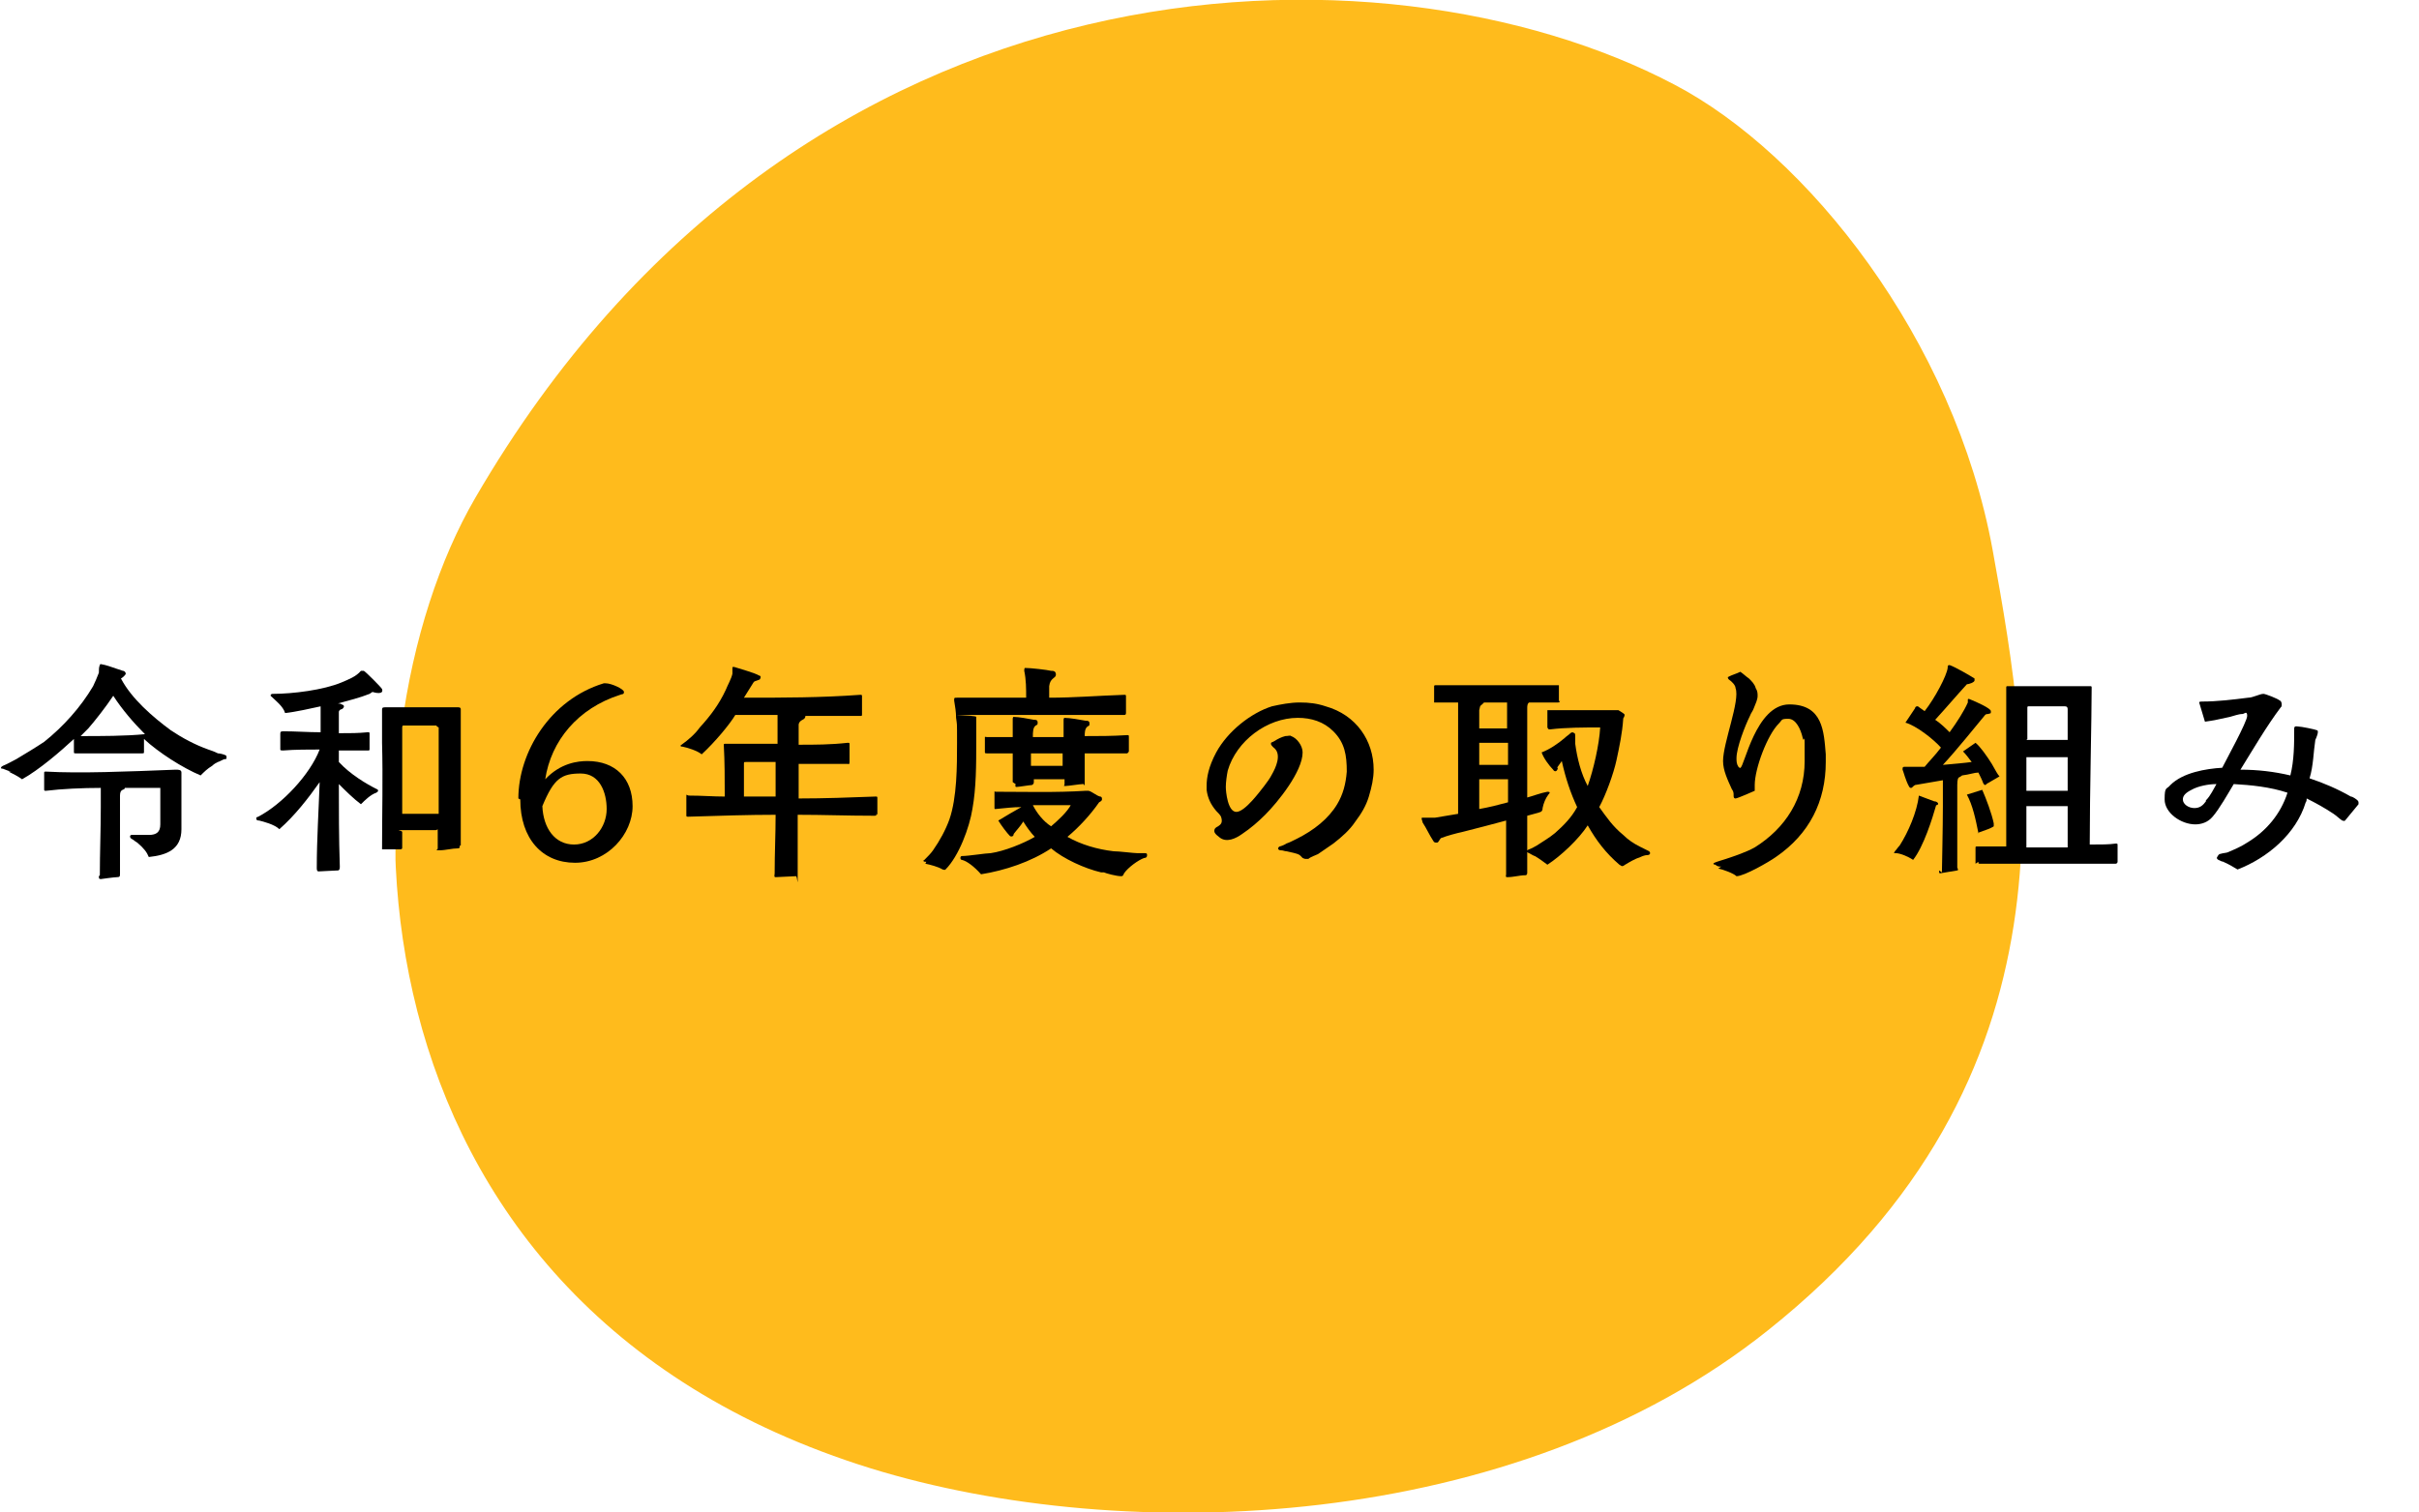
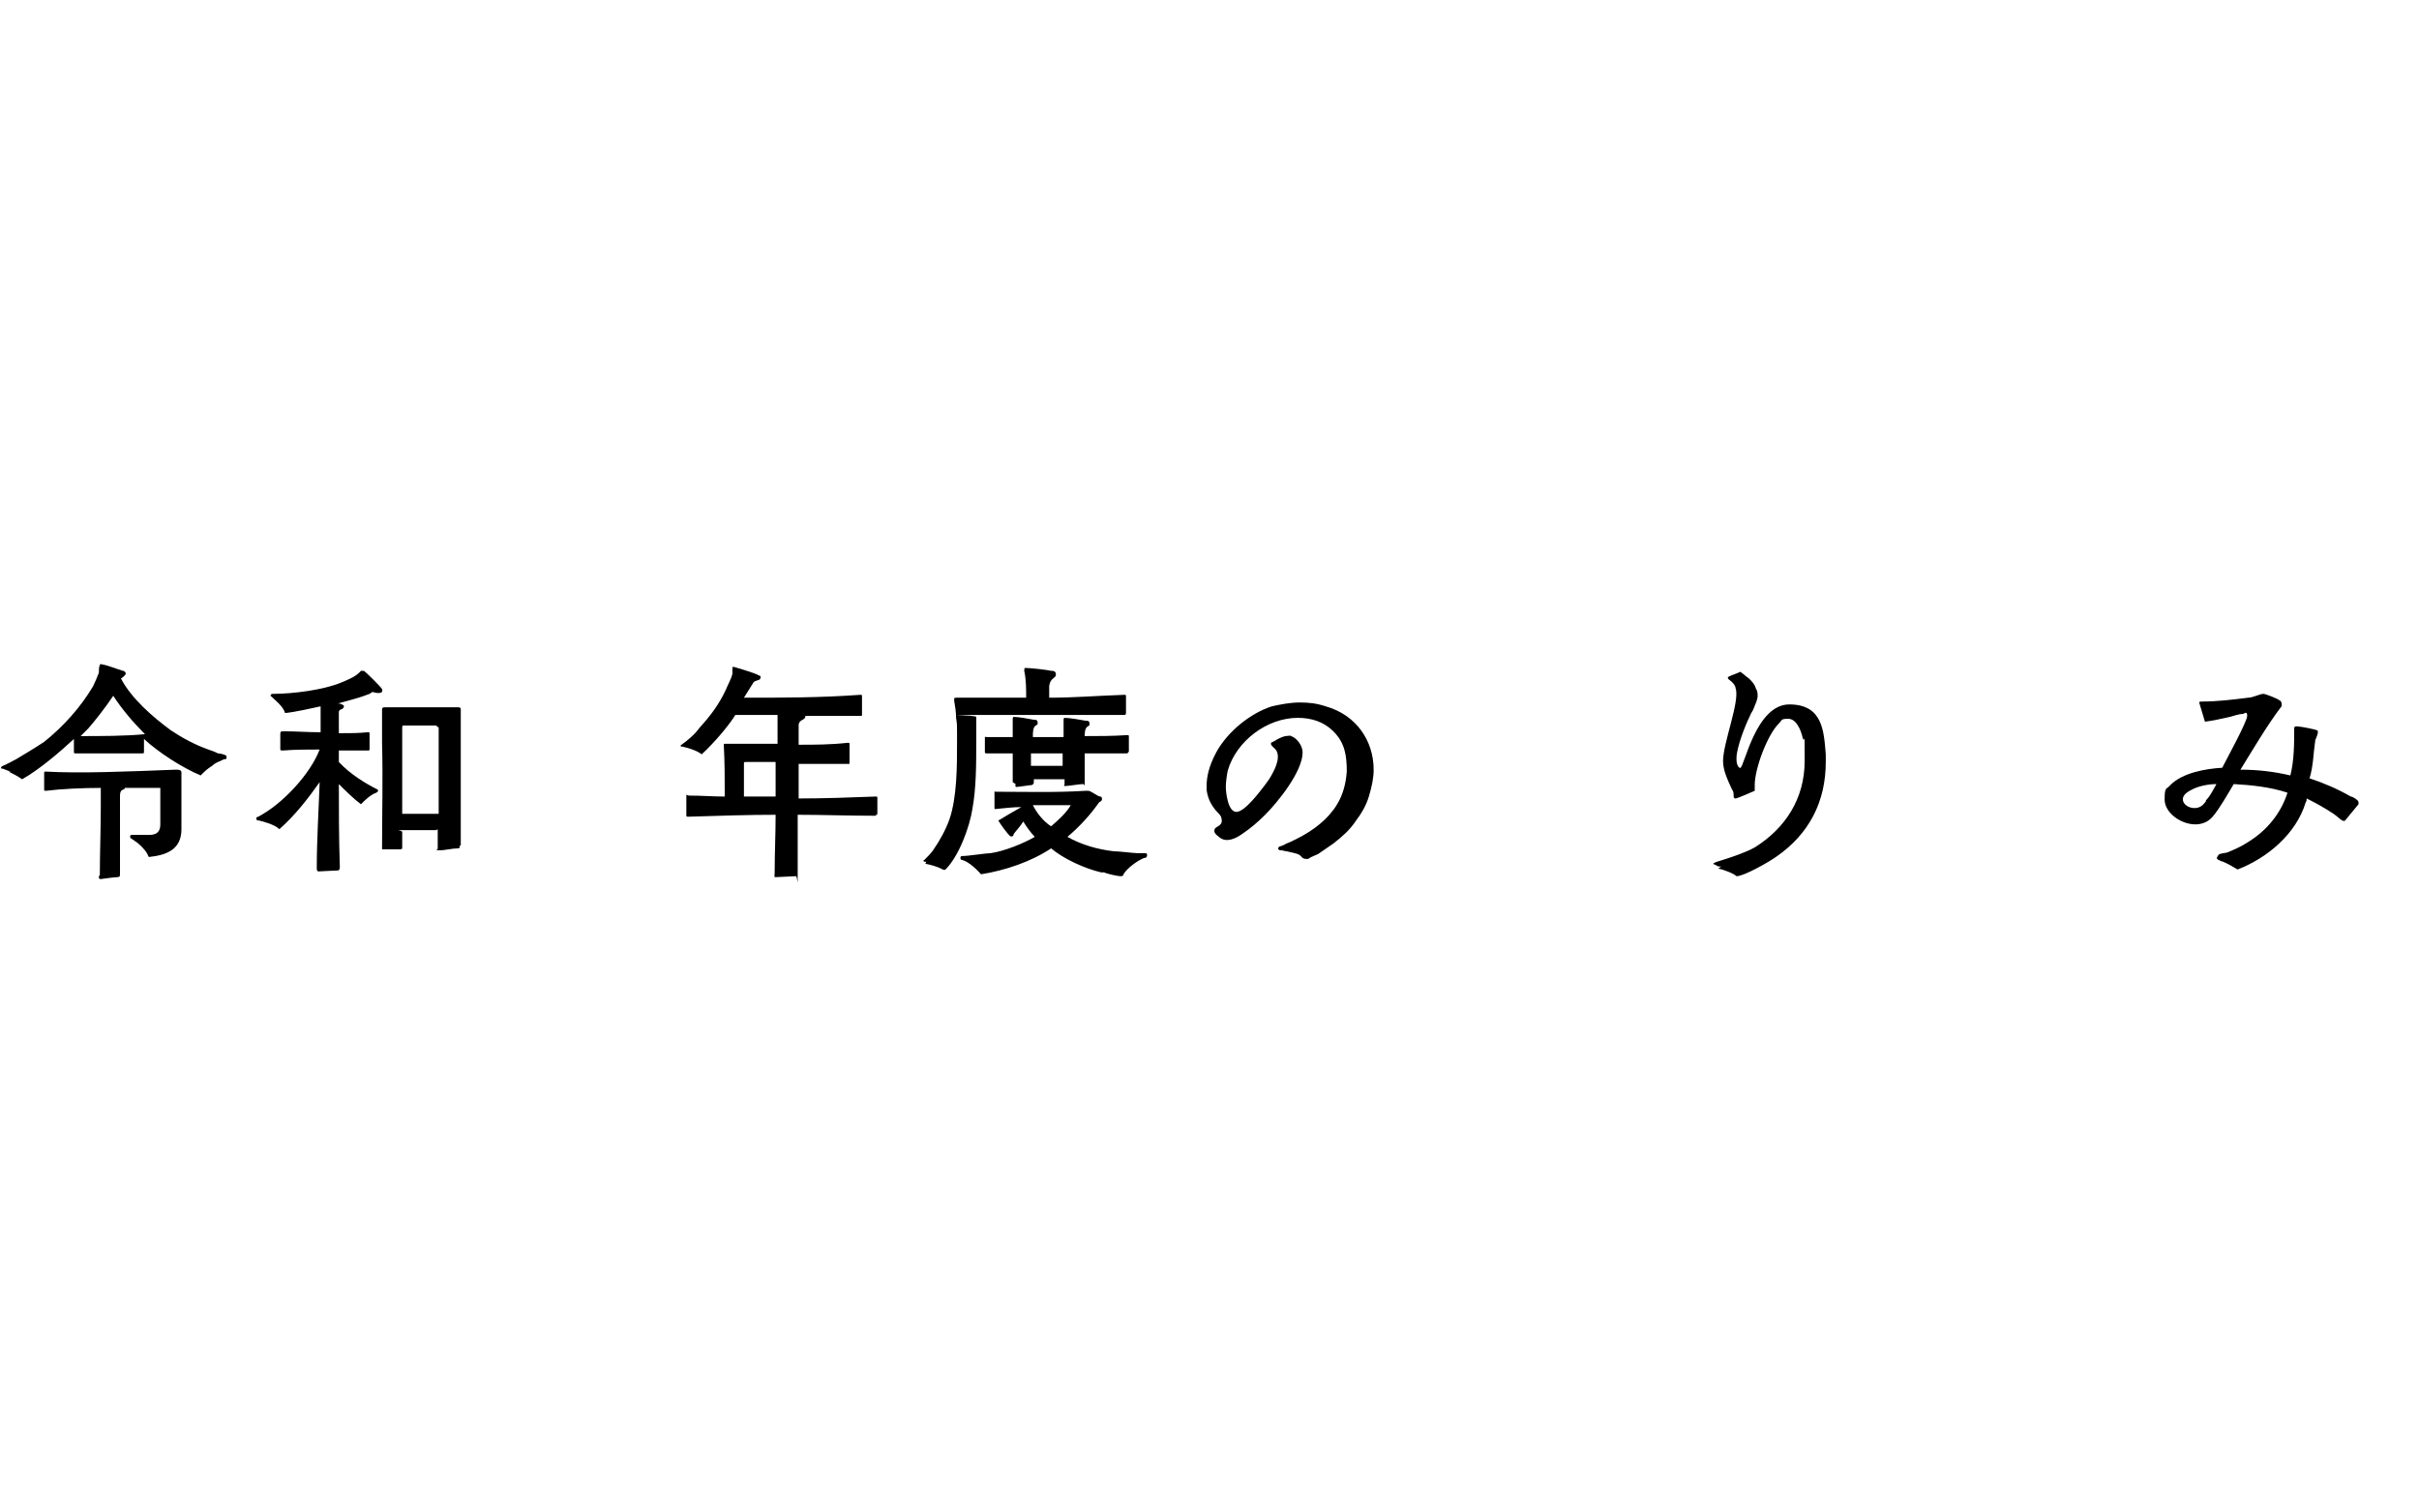
<svg xmlns="http://www.w3.org/2000/svg" version="1.1" viewBox="0 0 252 157.6">
  <defs>
    <style>
      .cls-1 {
        fill: none;
      }

      .cls-2 {
        isolation: isolate;
      }

      .cls-3 {
        fill: #ffbb1c;
        fill-rule: evenodd;
      }

      .cls-4 {
        clip-path: url(#clippath);
      }
    </style>
    <clipPath id="clippath">
      <rect class="cls-1" x="41.2" width="169.6" height="157.6" />
    </clipPath>
  </defs>
  <g>
    <g id="_レイヤー_1" data-name="レイヤー_1">
      <g id="_グループ_42" data-name="グループ_42">
        <g class="cls-4">
          <g id="_グループ_15" data-name="グループ_15">
-             <path id="_パス_25" data-name="パス_25" class="cls-3" d="M174.4,8.8c13.8,7.2,29.2,26.5,33.2,48.6,4,22.1,9.6,54.9-23.4,81.2-26.4,21.1-66.9,22.6-93.5,14.4-56.3-17.5-55.9-75.8-41.2-101.1C83.3-6.3,144.2-7.1,174.4,8.8" />
-           </g>
+             </g>
        </g>
      </g>
      <g id="_令和6年度の取り組み" data-name="令和6年度の取り組み" class="cls-2">
        <g class="cls-2">
          <path d="M1.2,80.4c-.2,0-.6-.2-.9-.3-.1,0-.2,0-.2-.1,0,0,0-.1.2-.2.5-.2,1-.5,1.4-.7,1-.6,2-1.2,2.9-1.8,2-1.6,3.8-3.6,5.1-5.8.2-.4.4-.9.6-1.4,0-.3,0-.6.1-.8,0,0,0-.1.1-.1h0c.6.1,1.1.3,1.7.5l.6.2c.2,0,.3.2.3.3s-.3.4-.5.5h0c1.1,2.1,3.3,4,5.2,5.4,1.2.8,2.5,1.5,3.9,2,.3.1.6.2,1,.4.2,0,.6.1.8.2,0,0,.1,0,.1.2s0,.2-.2.2c-.1,0-.6.3-.7.3-.2.1-.4.2-.6.4-.5.3-.8.6-1.2,1-1.9-.8-4.4-2.4-5.9-3.8,0,.4,0,1,0,1.3,0,.2,0,.2-.2.2-2.1,0-4.5,0-6.9,0-.2,0-.2,0-.2-.2,0-.4,0-.9,0-1.3-1.4,1.3-3.6,3.2-5.4,4.2-.4-.3-1-.6-1.4-.8ZM10.4,91.2c0-2.3.1-4.8.1-7.1,0-.7,0-1.3,0-2-1.9,0-4.1.1-5.7.3-.2,0-.2,0-.2-.2,0-.5,0-1.2,0-1.6,0-.2,0-.2.2-.2,3.5.2,8.4,0,13.5-.2.3,0,.6,0,.6.3,0,.3,0,1,0,1.2,0,1.5,0,3.3,0,4.7,0,2.1-1.5,2.7-3.4,2.9-.2-.5-.5-.9-1.2-1.5-.2-.1-.4-.3-.6-.4-.2-.1-.2-.4,0-.4.1,0,.4,0,.6,0,.4,0,.8,0,1.2,0,.8,0,1.2-.3,1.2-1.1,0-1.3,0-2.5,0-3.8s0,0,0,0h-3.7c0,.3-.5,0-.5.8,0,2.9,0,5.4,0,8.1,0,.3,0,.4-.3.4-.3,0-1.7.2-1.7.2-.2,0-.2-.1-.2-.3ZM8.4,76.7c2.1,0,4.7,0,6.7-.2-1.2-1.2-2.4-2.6-3.3-4-.8,1.2-1.9,2.6-2.6,3.4l-.8.8Z" />
          <path d="M38.5,72.3c-1,.4-2.2.7-3.3,1,0,0,.3,0,.4.1.4.1.2.4,0,.5-.1,0-.3.1-.3.3,0,.8,0,1.6,0,2.2,1.2,0,2,0,3-.1.2,0,.2,0,.2.2v1.5c0,.2,0,.2-.2.2-.3,0-.6,0-.9,0h-2.1v1.2c1.2,1.3,2.9,2.3,3.9,2.8.3.1.2.3,0,.4-.6.2-1.2.8-1.6,1.2-.8-.6-1.6-1.4-2.3-2.1,0,2.6,0,5.6.1,8.6,0,.1,0,.4-.2.4-.3,0-1.8.1-2,.1h0c-.2,0-.2-.2-.2-.4,0-2.9.2-6,.3-8.9-1.2,1.7-2.6,3.5-4.2,4.9-.5-.5-1.7-.8-2.1-.9-.1,0-.3,0-.3-.2s0-.1.2-.2c2.5-1.3,5.4-4.4,6.4-7-1.1,0-2.6,0-3.8.1-.2,0-.3,0-.3-.1,0-.6,0-1.1,0-1.6,0-.2,0-.3.3-.3,1.3,0,2.6.1,3.9.1,0-.9,0-1.8,0-2.7-.9.2-2.7.6-3.7.7-.2-.7-1-1.3-1.4-1.7-.2-.1-.1-.3.1-.3,2.1,0,5.3-.4,7.2-1.2.7-.3,1.5-.6,2-1.2,0,0,.1,0,.2,0s0,0,.1,0c.2.1,1.8,1.7,1.9,1.9.2.6-.7.4-1,.3ZM47.9,88.1c0,.2,0,.3-.2.3-.6,0-1.3.2-1.9.2s-.2,0-.2-.2c0-.7,0-1.2,0-1.7s0-.2-.2-.2c-.9,0-2.4,0-3.4,0s-.1,0-.1.2v1.6c0,.1,0,.2-.2.2h-1.7c0,0-.2,0-.2,0,0-3.7.1-7.4,0-11.1,0-1.5,0-2.7,0-3.4,0-.2,0-.3.3-.3,2.3,0,5,0,7.6,0,.1,0,.3,0,.3.2h0c0,.8,0,.9,0,1.4,0,3.7,0,7.1,0,12.8h0ZM45.5,75.7c0-.1,0-.1-.1-.1-.3,0-3.3,0-3.4,0,0,0-.1,0-.1.2,0,3,0,5.8,0,9,1.3,0,2.4,0,3.8,0v-9Z" />
-           <path d="M54,83.2c0-4.8,3.3-10.3,8.9-12,0,0,0,0,.2,0,.6,0,1.9.6,1.9.9s-.2.2-.4.3c-4.4,1.4-7.2,4.8-7.8,8.8,1.6-1.7,3.4-1.9,4.4-1.9,2.9,0,4.7,1.8,4.7,4.7s-2.6,5.9-6,5.9-5.7-2.5-5.7-6.6ZM63.2,84.3c0-1.7-.7-3.7-2.7-3.7s-2.8.5-4,3.4c.1,2.3,1.3,4,3.3,4s3.4-1.8,3.4-3.7Z" />
          <path d="M91.3,84.8c0,.2,0,.2-.3.2-2.7,0-5.3-.1-7.9-.1,0,1.8,0,3.9,0,6s0,.3-.2.4c0,0-2,.1-2.1.1-.2,0-.1-.2-.1-.4,0-2.1.1-4.1.1-6.1-2.8,0-5.9.1-9.1.2-.2,0-.2,0-.2-.2,0-.6,0-1.3,0-1.8s0-.2.3-.2c1.3,0,2.5.1,3.7.1,0-1.8,0-3.6-.1-5.4,0,0,0-.1.1-.1.4,0,1,0,1.4,0,1.4,0,2.7,0,4.1,0,0-.6,0-1.2,0-1.8s0-.8,0-1.2c-1.6,0-2.9,0-4.4,0-.6,1-2.1,2.8-3.5,4.1-.5-.4-1.5-.7-2-.8-.1,0-.2,0-.2-.1s0,0,.1-.1c.7-.5,1.4-1.1,1.9-1.8,1.1-1.2,2-2.4,2.7-3.9.2-.5.6-1.2.7-1.7,0-.2,0-.4,0-.6,0-.1,0-.1.1-.1s0,0,.1,0c.6.2,2.1.6,2.6.9.1,0,.2.1.1.3,0,.2-.6.2-.7.4-.3.5-.7,1.1-1,1.6,4.1,0,8,0,12.1-.3.2,0,.2,0,.2.2v1.8c0,.2,0,.2-.2.2-2,0-3.9,0-5.7,0,0,.5-.6.3-.7.9,0,.7,0,1.4,0,2.1,1.7,0,3.3,0,5.1-.2.2,0,.2,0,.2.2,0,.2,0,1.5,0,1.8s-.1.2-.2.2c-1.4,0-3.6,0-5.1,0,0,1.1,0,2.6,0,3.6,2.6,0,5.4-.1,8-.2.2,0,.2,0,.2.2,0,.6,0,1.3,0,1.7ZM77.7,79.4c-.2,0-.2,0-.2.2v3.4h3.3c0-1.2,0-2.4,0-3.6-1.1,0-2.1,0-3.1,0Z" />
          <path d="M96.5,89.8c-.1,0-.3,0-.3-.1s0,0,.1-.1c.3-.3.7-.7.9-1,.7-1,1.3-2.1,1.7-3.2.8-2.3.8-5.6.8-8s0-1.8-.1-2.6c0-.6-.1-1.2-.2-1.8,0-.3,0-.3.3-.3,2.4,0,4.8,0,7.2,0,0-.9,0-1.9-.2-2.8,0-.1,0-.3.1-.3.6,0,2.3.2,2.7.3.2,0,.5,0,.5.4s-.6.3-.7,1.2c0,.4,0,.8,0,1.2,2.6,0,4.9-.2,7.8-.3.2,0,.2,0,.2.2,0,.4,0,1.2,0,1.7,0,.2-.1.2-.3.2-5,0-10,0-15,0s-.3,0-.3.2c0,.9,0,1.8,0,2.7,0,2.2,0,4.7-.4,6.9-.3,1.9-1.4,4.9-2.8,6.3-.1.1-.2,0-.3,0-.5-.3-1.3-.5-1.8-.6ZM114.7,90.9c-1.7-.4-3.9-1.4-5.2-2.5-2.1,1.4-4.8,2.3-7.3,2.7-.7-.8-1.5-1.4-2-1.5-.2,0-.2-.4,0-.4.7,0,2.5-.3,3-.3,1.4-.2,3.4-1,4.6-1.7-.4-.4-.9-1.1-1.2-1.6-.3.5-.7.9-1,1.3,0,.3-.3.3-.4.2-.3-.3-.9-1.1-1.2-1.6.8-.5,1.7-1,2.4-1.4-.9,0-1.6.1-2.7.2-.1,0-.1,0-.1-.2,0-.4,0-1,0-1.4s0-.2.1-.2c2.9,0,6.3.1,9.4-.1.1,0,.2,0,.3,0,.4.1.8.5,1.2.6.2,0,.2.2.2.3s-.1.2-.3.3c-.9,1.3-2.1,2.6-3.3,3.6,1.4.8,3.1,1.3,4.8,1.5.6,0,2.1.2,2.5.2.2,0,.5,0,.7,0,.2,0,.3,0,.3.2s-.1.3-.3.3c-.6.2-1.7,1-2.1,1.6-.1.2-.1.3-.3.3-.5,0-1.6-.3-1.8-.4ZM105.5,81.5c0-1.1,0-2,0-3-.9,0-1.8,0-2.7,0-.1,0-.2,0-.2-.1,0-.5,0-.9,0-1.5,0-.2,0-.1.2-.1.9,0,1.7,0,2.7,0,0-.6,0-1.3,0-1.9,0,0,0-.2.1-.2.5,0,1.6.2,2.1.3.2,0,.4,0,.4.3s-.1.2-.2.3c-.3.2-.3.7-.3,1.2,1.1,0,2.2,0,3.2,0,0-.5,0-1.4,0-1.8,0,0,0-.2.1-.2.5,0,1.7.2,2.2.3.2,0,.4,0,.4.3s-.1.2-.2.3c-.3.2-.3.7-.3,1,1.5,0,2.8,0,4.4-.1.2,0,.2,0,.2.2v1.5c0,0-.1.2-.2.2-1.5,0-2.5,0-4.4,0,0,.9,0,1.8,0,2.8s0,.3-.2.4c-.3,0-1.5.2-1.8.2s-.1,0-.1-.2v-.5h-3.2v.2c0,.2,0,.3-.2.4-.2,0-1.4.2-1.6.2s-.1-.2-.1-.3ZM107.4,79.8h3.3v-1.3c-1.1,0-2.2,0-3.3,0v1.3ZM111.6,83.9c-1.4,0-2.7,0-4,0,.4.8,1.1,1.7,1.9,2.2.7-.6,1.7-1.5,2.1-2.3Z" />
          <path d="M135.4,89.1c-.3-.2-1-.3-1.4-.4-.2,0-.3-.1-.6-.1-.2,0-.4-.2-.1-.4.1,0,.6-.2.7-.3.3-.1.7-.3,1.1-.5,1.8-.9,3.3-2.1,4.2-3.6.6-1,.9-2.1,1-3.4,0-1.7-.2-3-1.4-4.2-1-1-2.3-1.4-3.7-1.4-3.2,0-6.4,2.4-7.3,5.5-.1.5-.2,1.2-.2,1.7s.2,2.6,1.1,2.6,2.5-2.2,2.9-2.7c.3-.4.6-.8.8-1.2.4-.7,1-2,.3-2.7,0,0-.4-.3-.4-.5s.1-.1.4-.3c.3-.2.7-.4,1.1-.5.3,0,.5-.1.6,0,.6.2,1.2,1,1.2,1.7,0,2-2.6,5.2-3.9,6.5-.7.7-1.5,1.4-2.4,2-.7.5-1.6.9-2.3.4-.1-.1-.6-.4-.6-.7s.2-.4.4-.5c.3-.2.5-.4.3-1-.1-.2-.3-.4-.5-.6-.6-.7-.9-1.4-1-2.2,0-.1,0-.3,0-.4,0-.9.2-2,1-3.5,1.2-2.2,3.6-4.1,5.8-4.8.9-.2,1.9-.4,2.9-.4s1.8.1,2.7.4c3.2.9,5,3.6,5,6.6,0,.9-.2,1.8-.5,2.8-.3,1-.8,1.8-1.4,2.6-.6.9-1.4,1.6-2.3,2.3-.6.4-1,.7-1.6,1.1-.2.1-.8.3-1,.5-.2,0-.2,0-.3,0,0,0-.1,0-.3-.1Z" />
-           <path d="M162.5,73c0,.1,0,.2-.2.2h-1c-.7,0-1.3,0-2,0-.2.1-.2.4-.2.6,0,2.7,0,6.4,0,9.3.4-.1,1.5-.5,2.1-.6.3,0,.3.1.1.3-.3.4-.5.9-.6,1.4,0,.1,0,.3-.2.4-.2.1-1.1.3-1.4.4,0,1.9,0,3.9,0,5.9,0,.1,0,.3-.2.3-.6,0-1.2.2-1.9.2-.2,0-.1-.2-.1-.3,0-2.2,0-3.8,0-5.6-1.5.4-3,.8-4.6,1.2-.5.1-1.6.4-2.1.6-.2,0-.3.5-.5.5-.2,0-.3,0-.4-.2-.4-.6-.7-1.3-1.1-1.9,0-.1-.1-.3-.1-.4s0-.1.2-.1c.4,0,.8,0,1.2,0l2.4-.4v-6.4c0-2.4,0-2.8,0-5.2h-2.3c-.1,0-.2,0-.2,0,0-.6,0-1.2,0-1.6,0-.2,0-.2.2-.2,3.1,0,9.2,0,12.6,0,.1,0,.2,0,.2,0v1.7ZM157.1,81.2h-3c0,1,0,2.1,0,3.1,1.1-.2,1.9-.4,3-.7v-2.4ZM157.1,77.4h-3v2.3s3,0,3,0v-2.3ZM154.1,75.9h2.9c0-.9,0-1.8,0-2.7h-2.4c0,0-.1.1-.2.2-.3.2-.2.3-.3.6v1.9ZM162.3,80c-.1.5-.4.4-.5.2-.4-.4-1-1.2-1.2-1.8.8-.3,1.7-.9,2.4-1.5.2-.2.4-.3.6-.5,0,0,.2-.2.4,0,.1,0,.1.2.1.3,0,.1,0,.5,0,.8.2,1.5.6,3.1,1.3,4.4.6-1.7,1.2-4.3,1.3-6.1-1.6,0-3.6,0-5.2.2-.2,0-.2,0-.3-.2v-1.6c0-.1,0-.2,0-.2,2.3,0,4.4,0,6.6,0,.3,0,.6,0,.8,0,0,0,.5.3.6.4.1.1,0,.2,0,.3,0,0-.1.1-.1.2-.1,1.5-.4,2.9-.7,4.3-.3,1.4-1.1,3.6-1.8,4.9.8,1.1,1.4,2,2.5,2.9.5.5,1.1.9,1.7,1.2l1,.5c0,0,.1.1.1.2,0,0,0,.2-.3.2-.2,0-.5.1-.7.2-.6.2-1.1.5-1.6.8-.3.2-.3.2-.6,0-1.4-1.2-2.4-2.5-3.3-4.1-.9,1.4-2.8,3.2-4.2,4.1-.4-.3-.8-.6-1.3-.9-.1,0-.4-.2-.6-.3-.3-.1-.3-.3,0-.4.3-.1.6-.3.8-.4.6-.4,1.3-.8,1.9-1.3.9-.8,1.7-1.6,2.3-2.7-.7-1.5-1.2-3-1.6-4.8l-.5.7Z" />
          <path d="M179.3,90.3c-.2,0-.4,0-.6-.2,0,0-.2,0-.2-.1s0,0,.1-.1c.2-.1.9-.3,1.2-.4.9-.3,2.1-.7,3-1.2,3.2-2,5.2-5.1,5.2-9s0-1.6-.2-2.4c-.2-.9-.7-2-1.5-2s-.6.1-1,.5c-1.2,1.2-2.5,4.7-2.5,6.4s0,.4,0,.6c0,0-1.8.8-2,.8-.2,0-.2-.2-.2-.3,0-.3,0-.4-.2-.7-.4-.9-.9-1.9-.9-2.9,0-1.9,1.8-6.3,1.3-7.6,0-.3-.4-.7-.7-.9,0,0-.1-.1-.1-.2s0,0,.1-.1c.4-.2.8-.3,1.2-.5.3.2.6.5.9.7.3.3.6.6.7,1,.2.3.2.6.2.8,0,.4-.2.8-.4,1.3-.1.3-.3.5-.4.8-.5,1-1.4,3.3-1.4,4.4,0,.3,0,.6.2.9,0,0,.2.2.2.1.4,0,1.6-6.6,5.1-6.6s3.6,2.8,3.8,5.2c0,.3,0,.6,0,.8,0,4.1-1.7,7.5-5.2,9.9-.7.5-3.3,2-4.1,2-.3-.3-1.4-.7-1.9-.8Z" />
-           <path d="M197.5,88.9c-.1,0-.2,0-.2,0s0,0,.1-.2c.2-.2.3-.4.5-.6.9-1.4,1.8-3.5,2-5.2l1.6.6c.3,0,.4.2.4.2,0,.1,0,.2-.2.2-.4,1.4-1.3,4.3-2.4,5.7-.6-.4-1.4-.7-1.8-.7ZM202.3,90.9c0-.3.1-4.8.1-6.9s0-1.9,0-2.7l-2.9.5c-.2.1-.3.3-.4.3s-.1,0-.2-.1c-.4-.7-.6-1.6-.7-1.8,0-.2,0-.3.2-.3.6,0,1.7,0,2.1,0,.4-.5,1.1-1.2,1.7-2-.8-.9-2.6-2.3-3.7-2.6l1-1.5c0-.1.1-.2.2-.2s0,0,.1,0c0,0,.4.3.7.5,1.1-1.4,2.3-3.7,2.4-4.5,0-.2,0-.3.2-.3h0c.6.2,2.3,1.2,2.6,1.4,0,0,0,.1,0,.2,0,.2-.6.4-.8.4-1.1,1.2-2.2,2.5-3.3,3.7.6.4,1.1.9,1.5,1.3.8-1.1,1.5-2.2,1.9-3.1,0-.1,0-.2,0-.3,0-.1.1-.1.3,0,.5.2,2.1.9,2.1,1.2s0,.2-.3.3c-.1,0-.2,0-.3.1-1,1.2-3,3.7-4.4,5.2,1.1-.1,2.3-.2,3-.3-.3-.4-.6-.8-.9-1.1.4-.3.9-.6,1.3-.9.5.4,1.2,1.4,1.7,2.2.4.7.6,1.1.8,1.3l-1.2.7c-.1,0-.2.2-.3.2,0,0-.1,0-.2-.2-.1-.3-.3-.7-.5-1.1-.4,0-.9.2-1.7.3,0,0-.1.1-.3.2-.1,0-.2.2-.2.8v8.6c.1.2.1.3,0,.3-.1,0-1.7.3-1.8.3s-.1-.2-.1-.3ZM206.1,86.8c-.3-1.5-.6-2.9-1.2-4l1.6-.5c.4.9,1,2.5,1.2,3.5,0,.2,0,.3,0,.3,0,0-.1.1-.6.3l-1.1.4ZM205.8,90c0-.5,0-1.4,0-1.6s0-.2.2-.2c1,0,2.2,0,3,0,0-5.4,0-12.2,0-16.5,0-.2,0-.2.2-.2,2.9,0,6.1,0,8.5,0,.2,0,.2,0,.2.2,0,3.1-.2,10.9-.2,16.3,1.2,0,2,0,2.7-.1.2,0,.2,0,.2.2,0,.2,0,1.3,0,1.7,0,.1-.1.2-.2.2-1.1,0-11.6,0-14.1,0-.2,0-.2,0-.2-.2ZM211.1,77.1c1.5,0,2.8,0,4.3,0v-3.2c0-.3-.2-.3-.3-.3-1.3,0-2.5,0-3.8,0,0,0-.1,0-.1.1v3.3ZM211.1,82.4c.6,0,3.7,0,4.3,0v-3.5c-.6,0-3.7,0-4.3,0v3.5ZM215.4,84h-4.3v4.3c1.5,0,3.1,0,4.3,0v-4.2Z" />
          <path d="M231.7,89.8c-.2,0-.4-.1-.6-.2-.3-.2-.1-.3,0-.5s.8-.2,1-.3c.7-.3,1.4-.6,2-1,2-1.2,3.5-3,4.2-5.2-1.8-.6-3.8-.8-5.6-.9-.6,1-1.5,2.6-2.2,3.4-.5.6-1.2.8-1.8.8-1.5,0-3.2-1.2-3.2-2.6s.2-1,.6-1.5c1.3-1.3,3.7-1.7,5.4-1.8.4-.8,2.6-4.8,2.6-5.4s-.3-.2-.5-.2c-.4,0-.9.2-1.3.3-.9.2-1.8.4-2.6.5l-.6-2c0-.1.2-.1.3-.1,1.6,0,3.2-.2,4.8-.4.5,0,1.2-.4,1.6-.4.2,0,1.5.5,1.7.7.1,0,.2.2.2.4s0,.2-.1.3c-1.5,2-2.9,4.4-4.2,6.5,1.8,0,3.5.2,5.2.6.4-1.6.4-3.3.4-4.9h0c0-.3.3-.2.4-.2.3,0,1.8.3,2,.4.2.1-.1.8-.2,1-.2,1.3-.2,2.7-.6,4,1.5.5,2.9,1.1,4.3,1.9.2,0,.6.3.7.4,0,0,.1.1.1.2s0,0,0,.2c-.5.6-.9,1.1-1.4,1.7-.1.1-.2,0-.3,0-.3-.2-.6-.5-.9-.7-.9-.6-1.8-1.1-2.8-1.6,0,.1,0,.3-.1.4-1,3.3-4,5.8-7.1,7-.5-.3-1-.6-1.5-.8ZM229.8,83.4c.5-.5.8-1.2,1.1-1.7-.8,0-1.9.2-2.6.6-.6.3-.9.6-.9,1,0,.5.6.9,1.2.9s.9-.3,1.2-.7Z" />
        </g>
      </g>
    </g>
  </g>
</svg>